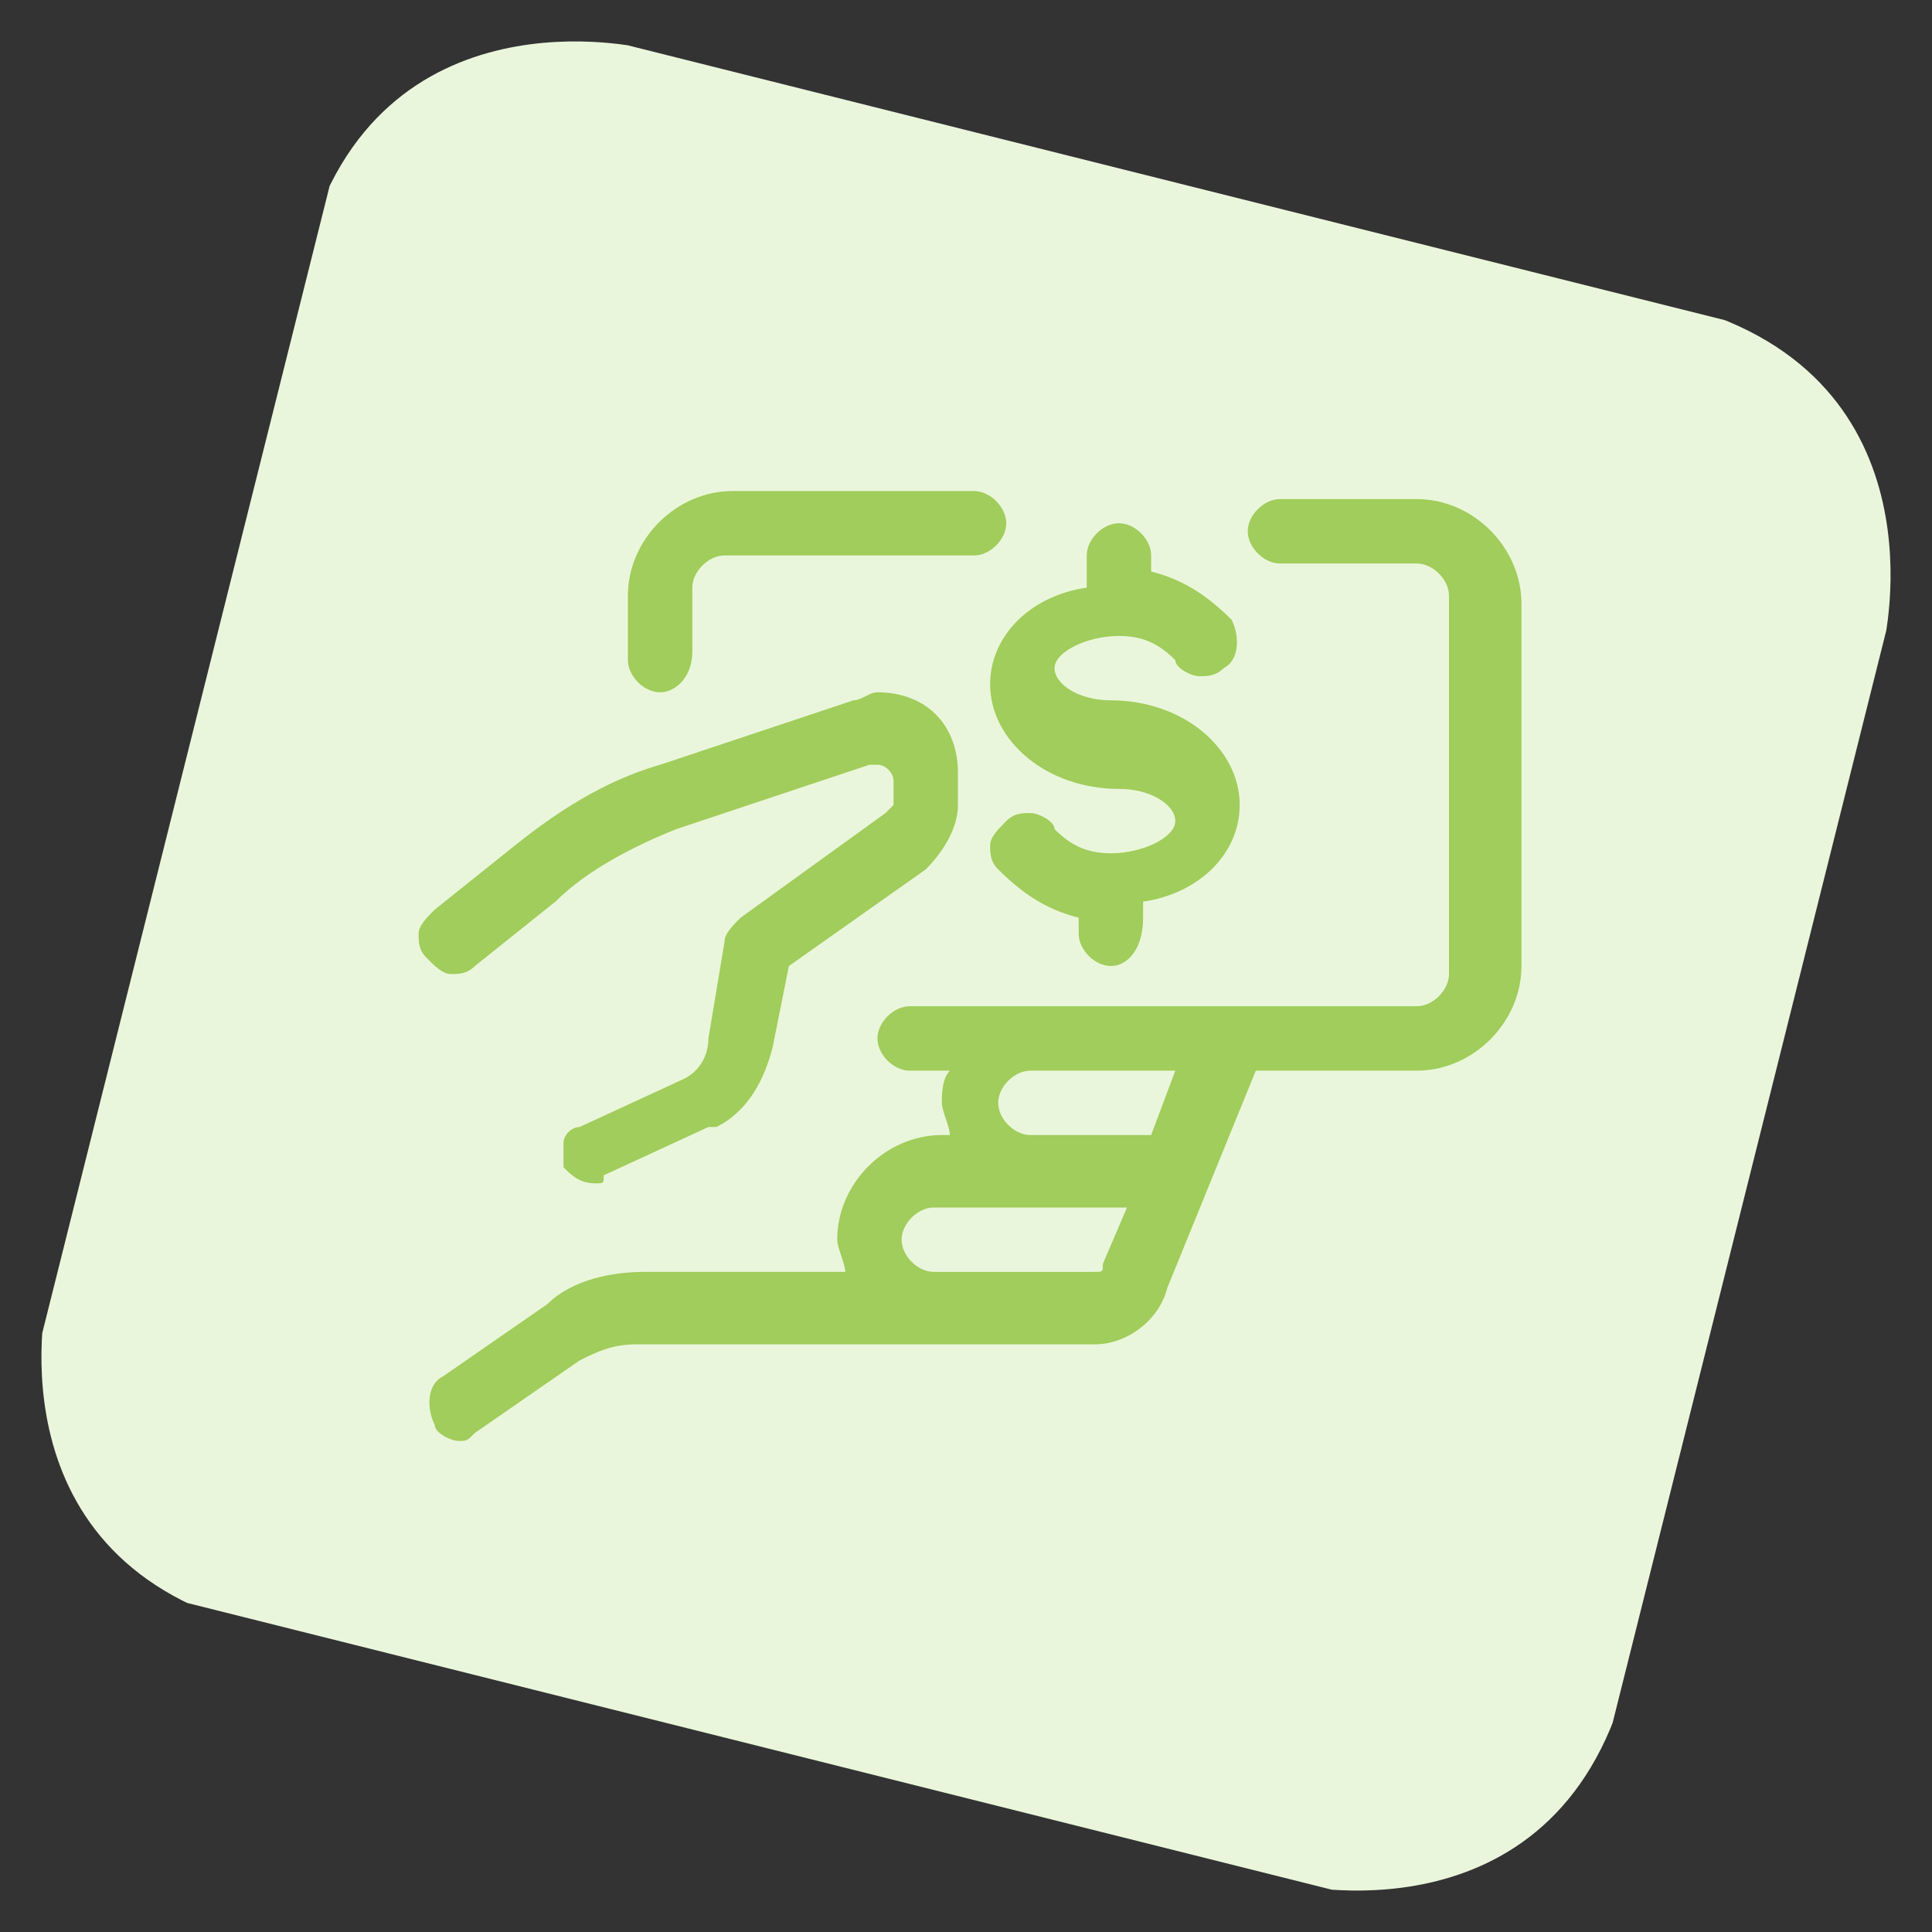
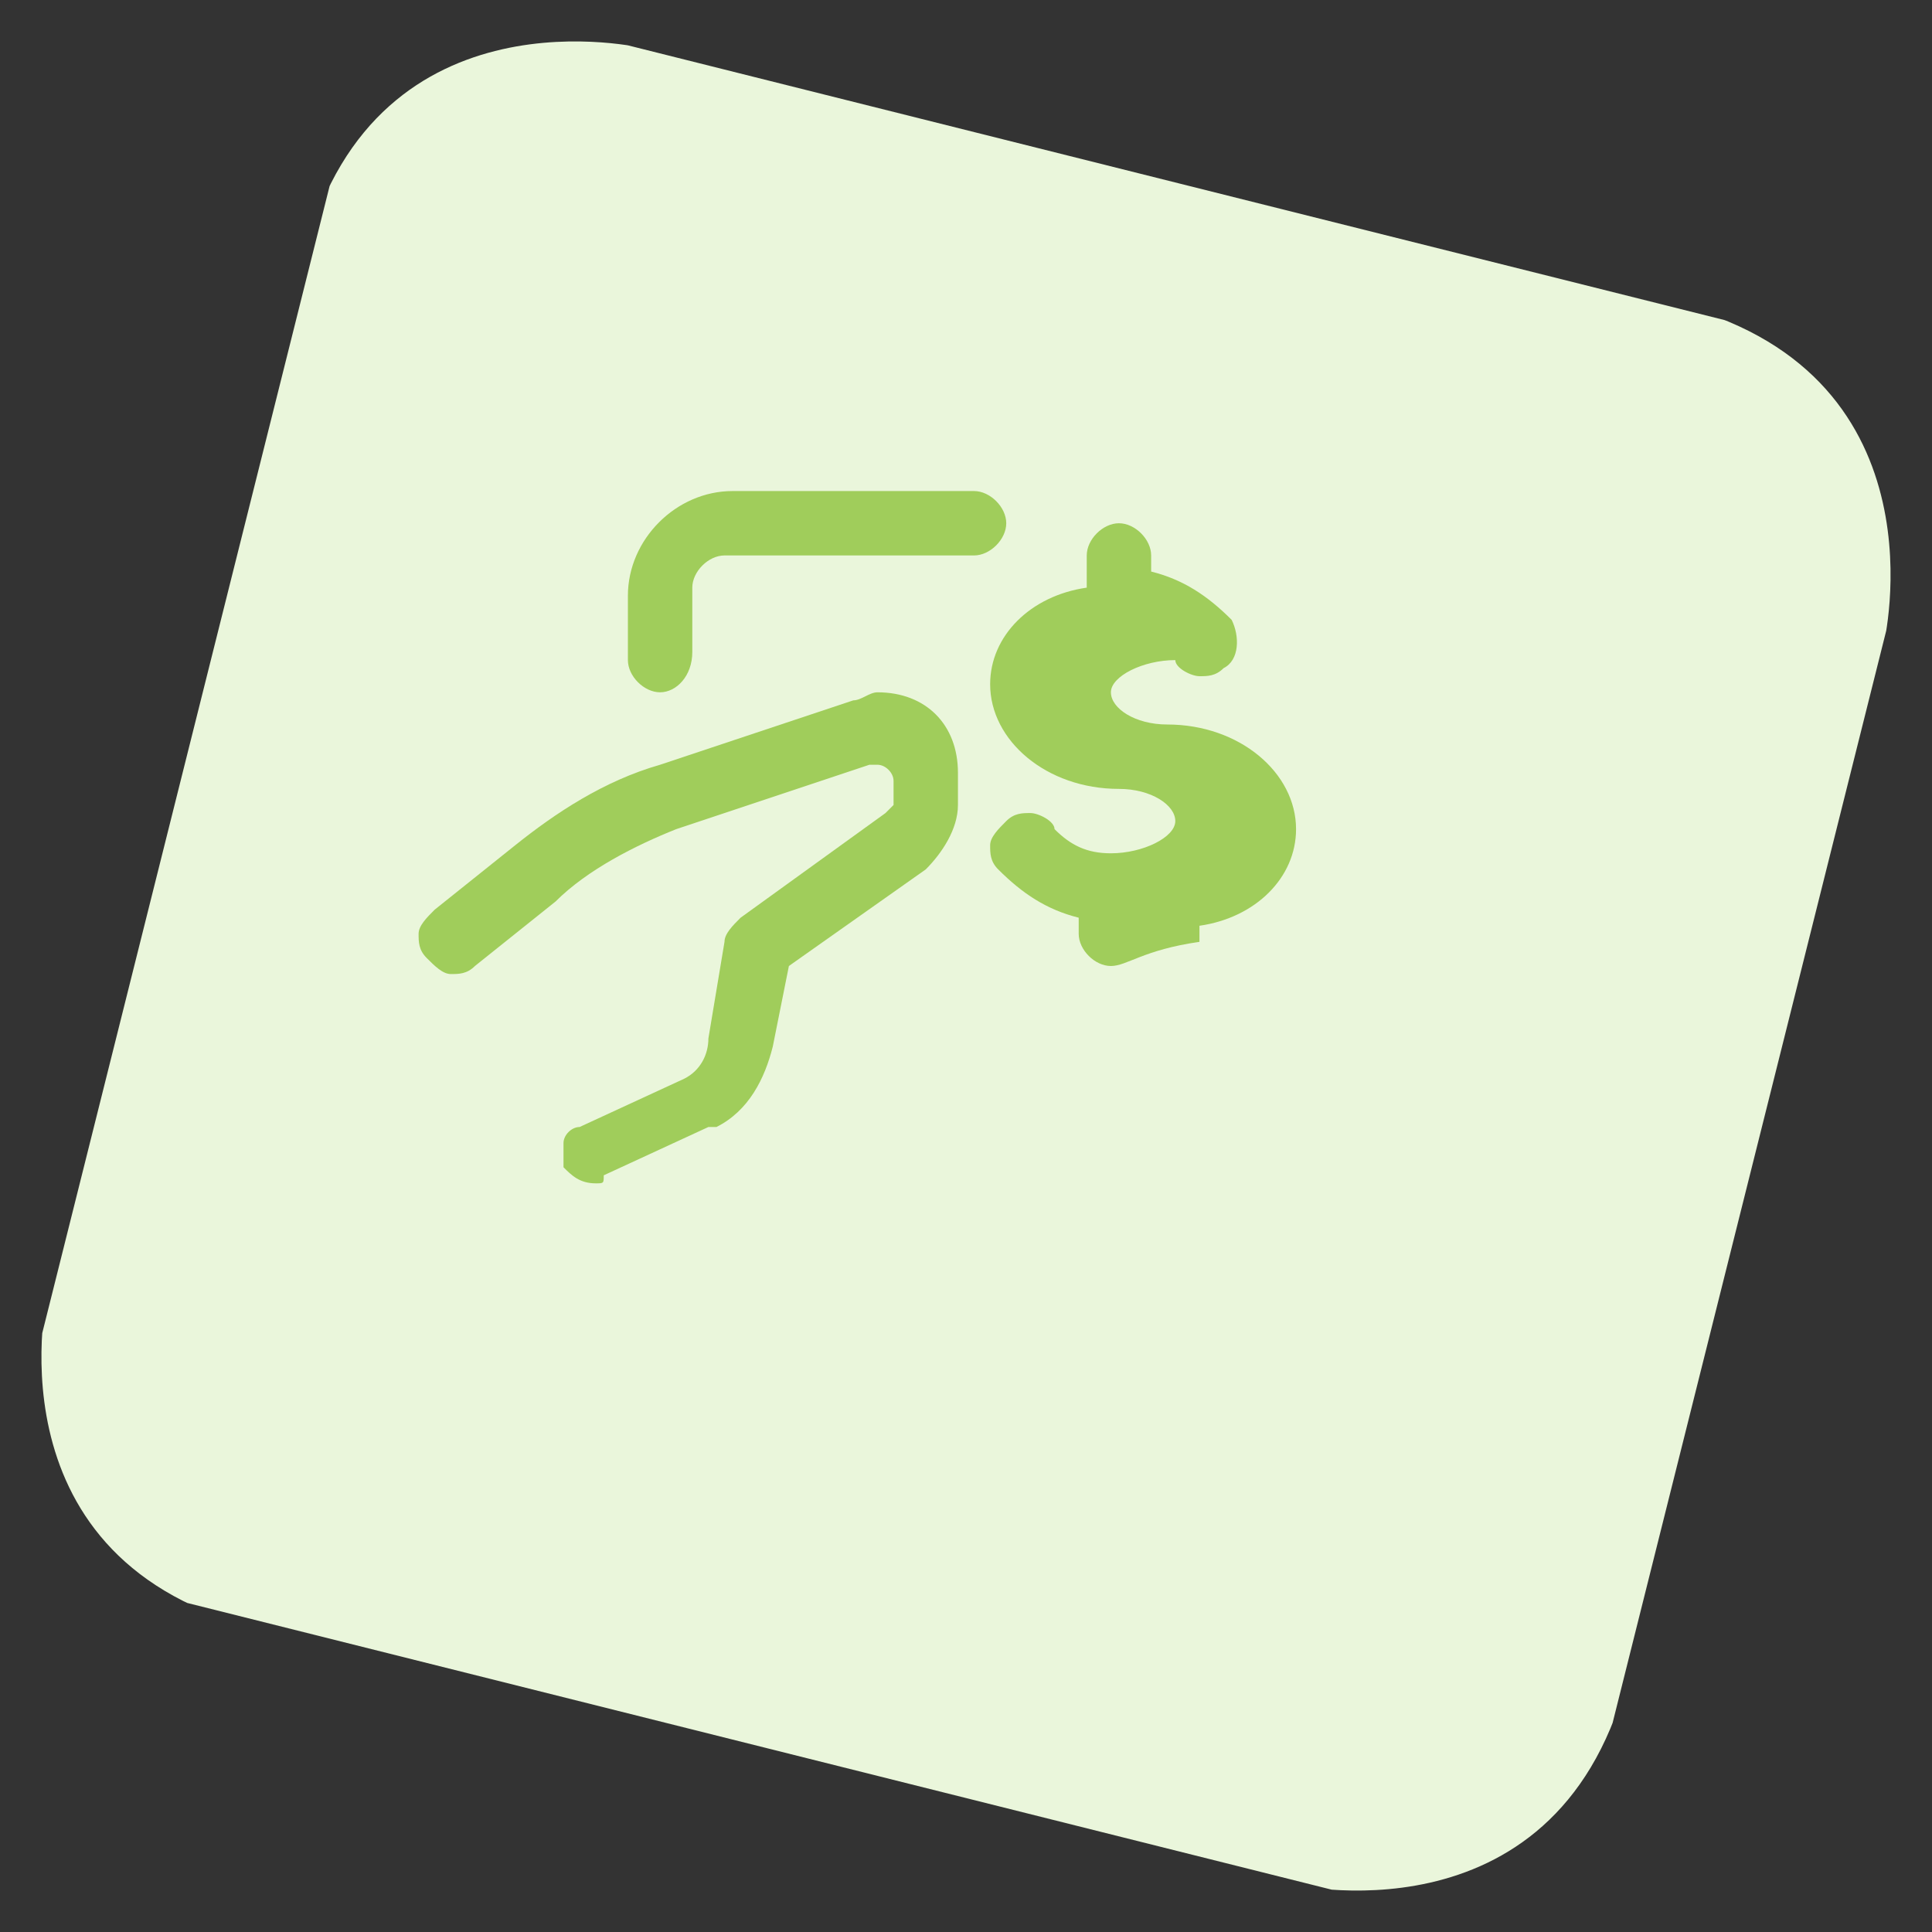
<svg xmlns="http://www.w3.org/2000/svg" xmlns:xlink="http://www.w3.org/1999/xlink" version="1.1" id="Layer_1" x="0px" y="0px" viewBox="0 0 24 24" style="enable-background:new 0 0 24 24;" xml:space="preserve">
  <rect x="0" y="0" width="24" height="24" fill="#333333" stroke="none" />
  <style type="text/css">
	.st0{clip-path:url(#SVGID_2_);fill:#EAF6DB;}
	.st1{fill:#A0CD5B;}
</style>
  <g>
    <g>
      <g>
        <defs>
          <rect id="SVGID_1_" x="2" y="2" transform="matrix(0.243 -0.97 0.97 0.243 -2.585 20.744)" width="20.1" height="20.1" />
        </defs>
        <clipPath id="SVGID_2_">
          <use xlink:href="#SVGID_1_" style="overflow:visible;" />
        </clipPath>
        <path class="st0" d="M8,0.6c0,0-3.3-0.8-4.2,2.5L0.6,16c0,0-0.8,3.3,2.5,4.2L16,23.4c0,0,3.3,0.8,4.2-2.5L23.4,8     c0,0,0.8-3.3-2.5-4.2L8,0.6z" />
      </g>
    </g>
  </g>
  <title>cash-payment-bill-1</title>
  <g>
    <path class="st1" d="M7.4,14.7c-0.2,0-0.3-0.1-0.4-0.2c0-0.1,0-0.2,0-0.3c0-0.1,0.1-0.2,0.2-0.2l1.3-0.6c0.2-0.1,0.3-0.3,0.3-0.5   L9,11.7c0-0.1,0.1-0.2,0.2-0.3l1.8-1.3c0,0,0.1-0.1,0.1-0.1V9.7c0-0.1-0.1-0.2-0.2-0.2c0,0,0,0,0,0c0,0,0,0-0.1,0l-2.4,0.8   c-0.5,0.2-1.1,0.5-1.5,0.9l-1,0.8c-0.1,0.1-0.2,0.1-0.3,0.1l0,0c-0.1,0-0.2-0.1-0.3-0.2c-0.1-0.1-0.1-0.2-0.1-0.3   c0-0.1,0.1-0.2,0.2-0.3l1-0.8c0.5-0.4,1.1-0.8,1.8-1l2.4-0.8c0.1,0,0.2-0.1,0.3-0.1c0.6,0,1,0.4,1,1V10c0,0.3-0.2,0.6-0.4,0.8   L9.8,12L9.6,13c-0.1,0.4-0.3,0.8-0.7,1c0,0,0,0-0.1,0l-1.3,0.6C7.5,14.7,7.5,14.7,7.4,14.7z" />
-     <path class="st1" d="M13.8,12c-0.2,0-0.4-0.2-0.4-0.4v-0.2c-0.4-0.1-0.7-0.3-1-0.6c-0.1-0.1-0.1-0.2-0.1-0.3c0-0.1,0.1-0.2,0.2-0.3   c0.1-0.1,0.2-0.1,0.3-0.1c0.1,0,0.3,0.1,0.3,0.2c0.2,0.2,0.4,0.3,0.7,0.3l0,0c0.4,0,0.8-0.2,0.8-0.4s-0.3-0.4-0.7-0.4   c-0.9,0-1.6-0.6-1.6-1.3c0-0.6,0.5-1.1,1.2-1.2V6.9c0-0.2,0.2-0.4,0.4-0.4s0.4,0.2,0.4,0.4v0.2c0.4,0.1,0.7,0.3,1,0.6   c0.1,0.2,0.1,0.5-0.1,0.6c-0.1,0.1-0.2,0.1-0.3,0.1c-0.1,0-0.3-0.1-0.3-0.2c-0.2-0.2-0.4-0.3-0.7-0.3h0c-0.4,0-0.8,0.2-0.8,0.4   c0,0.2,0.3,0.4,0.7,0.4c0.9,0,1.6,0.6,1.6,1.3c0,0.6-0.5,1.1-1.2,1.2v0.2C14.2,11.8,14,12,13.8,12z" />
-     <path class="st1" d="M5.7,17.9c-0.1,0-0.3-0.1-0.3-0.2c-0.1-0.2-0.1-0.5,0.1-0.6l1.3-0.9c0.3-0.3,0.8-0.4,1.2-0.4h2.5   c0-0.1-0.1-0.3-0.1-0.4c0-0.7,0.6-1.3,1.3-1.3h0.1c0-0.1-0.1-0.3-0.1-0.4c0-0.1,0-0.3,0.1-0.4h-0.5c-0.2,0-0.4-0.2-0.4-0.4   s0.2-0.4,0.4-0.4h6.3c0.2,0,0.4-0.2,0.4-0.4V7.4c0-0.2-0.2-0.4-0.4-0.4h-1.7c-0.2,0-0.4-0.2-0.4-0.4c0-0.2,0.2-0.4,0.4-0.4h1.7   c0.7,0,1.3,0.6,1.3,1.3V12c0,0.7-0.6,1.3-1.3,1.3h-2L14.5,16c-0.1,0.4-0.5,0.7-0.9,0.7H7.9c-0.3,0-0.5,0.1-0.7,0.2l-1.3,0.9   C5.8,17.9,5.8,17.9,5.7,17.9z M11.6,15c-0.2,0-0.4,0.2-0.4,0.4s0.2,0.4,0.4,0.4h2c0.1,0,0.1,0,0.1-0.1L14,15H11.6z M12.8,13.3   c-0.2,0-0.4,0.2-0.4,0.4c0,0.2,0.2,0.4,0.4,0.4h1.5l0.3-0.8H12.8z" />
+     <path class="st1" d="M13.8,12c-0.2,0-0.4-0.2-0.4-0.4v-0.2c-0.4-0.1-0.7-0.3-1-0.6c-0.1-0.1-0.1-0.2-0.1-0.3c0-0.1,0.1-0.2,0.2-0.3   c0.1-0.1,0.2-0.1,0.3-0.1c0.1,0,0.3,0.1,0.3,0.2c0.2,0.2,0.4,0.3,0.7,0.3l0,0c0.4,0,0.8-0.2,0.8-0.4s-0.3-0.4-0.7-0.4   c-0.9,0-1.6-0.6-1.6-1.3c0-0.6,0.5-1.1,1.2-1.2V6.9c0-0.2,0.2-0.4,0.4-0.4s0.4,0.2,0.4,0.4v0.2c0.4,0.1,0.7,0.3,1,0.6   c0.1,0.2,0.1,0.5-0.1,0.6c-0.1,0.1-0.2,0.1-0.3,0.1c-0.1,0-0.3-0.1-0.3-0.2h0c-0.4,0-0.8,0.2-0.8,0.4   c0,0.2,0.3,0.4,0.7,0.4c0.9,0,1.6,0.6,1.6,1.3c0,0.6-0.5,1.1-1.2,1.2v0.2C14.2,11.8,14,12,13.8,12z" />
    <path class="st1" d="M8.2,8.6C8,8.6,7.8,8.4,7.8,8.2V7.4c0-0.7,0.6-1.3,1.3-1.3h3c0.2,0,0.4,0.2,0.4,0.4c0,0.2-0.2,0.4-0.4,0.4H9   c-0.2,0-0.4,0.2-0.4,0.4v0.8C8.6,8.4,8.4,8.6,8.2,8.6z" />
  </g>
</svg>